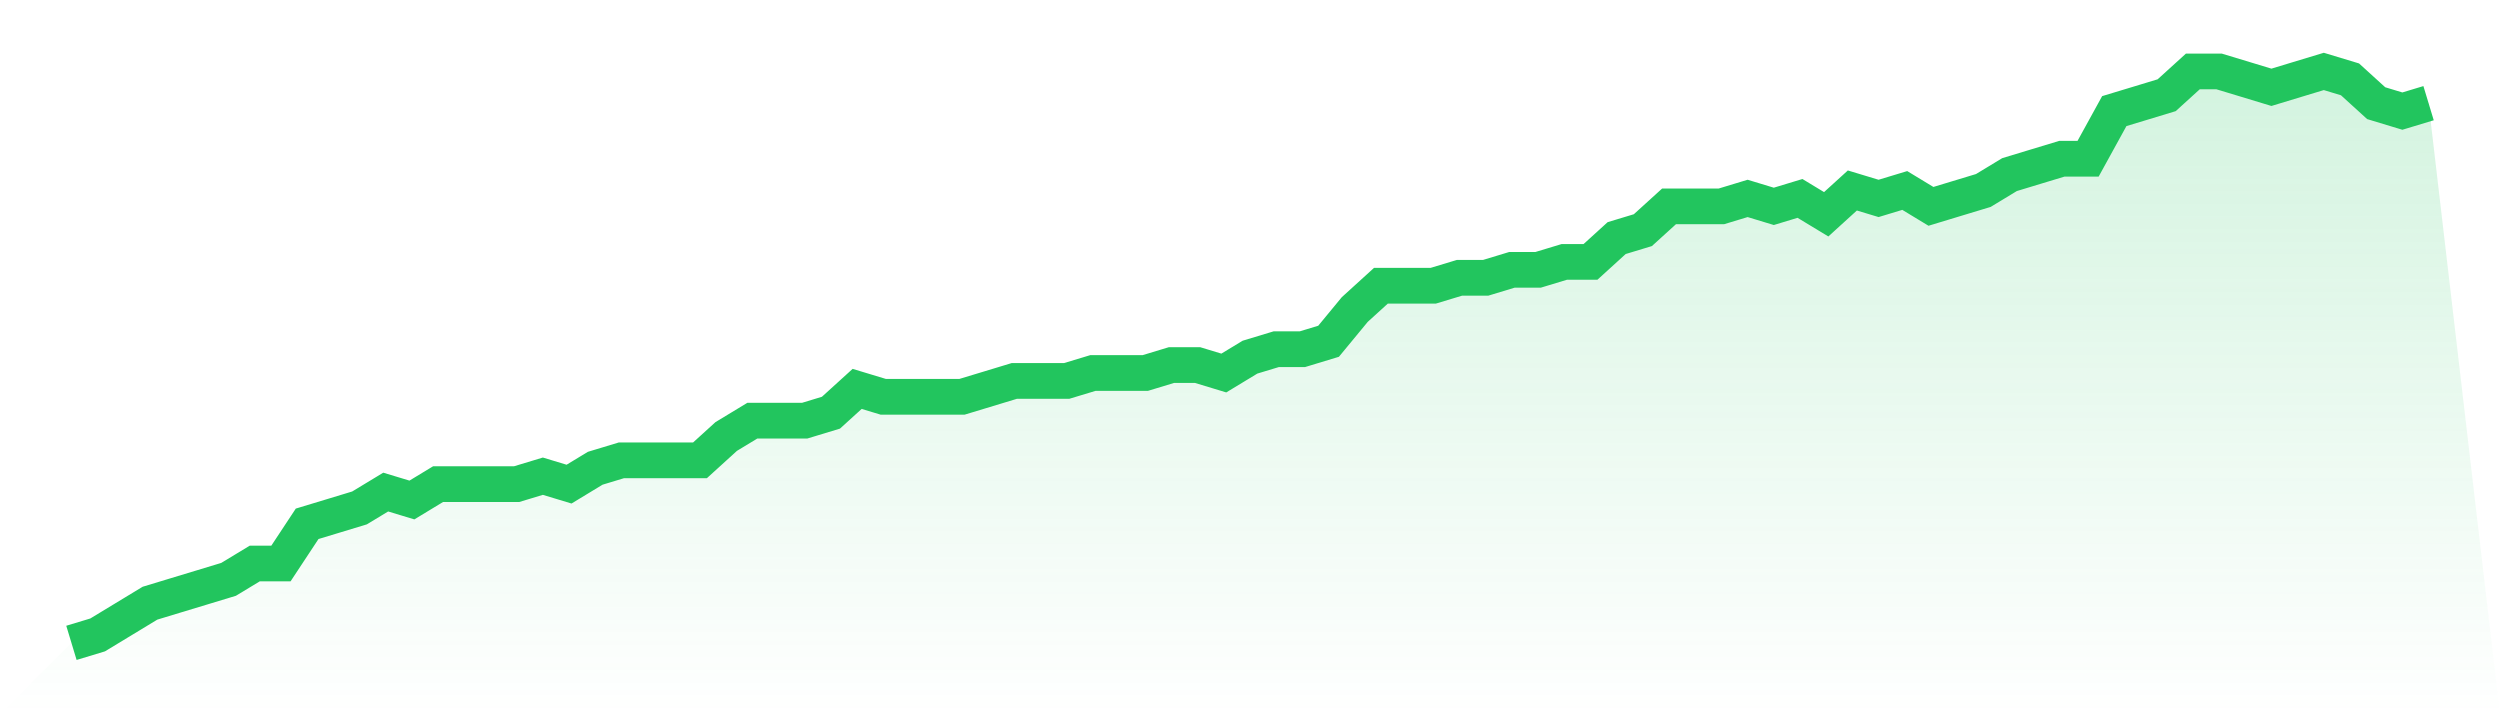
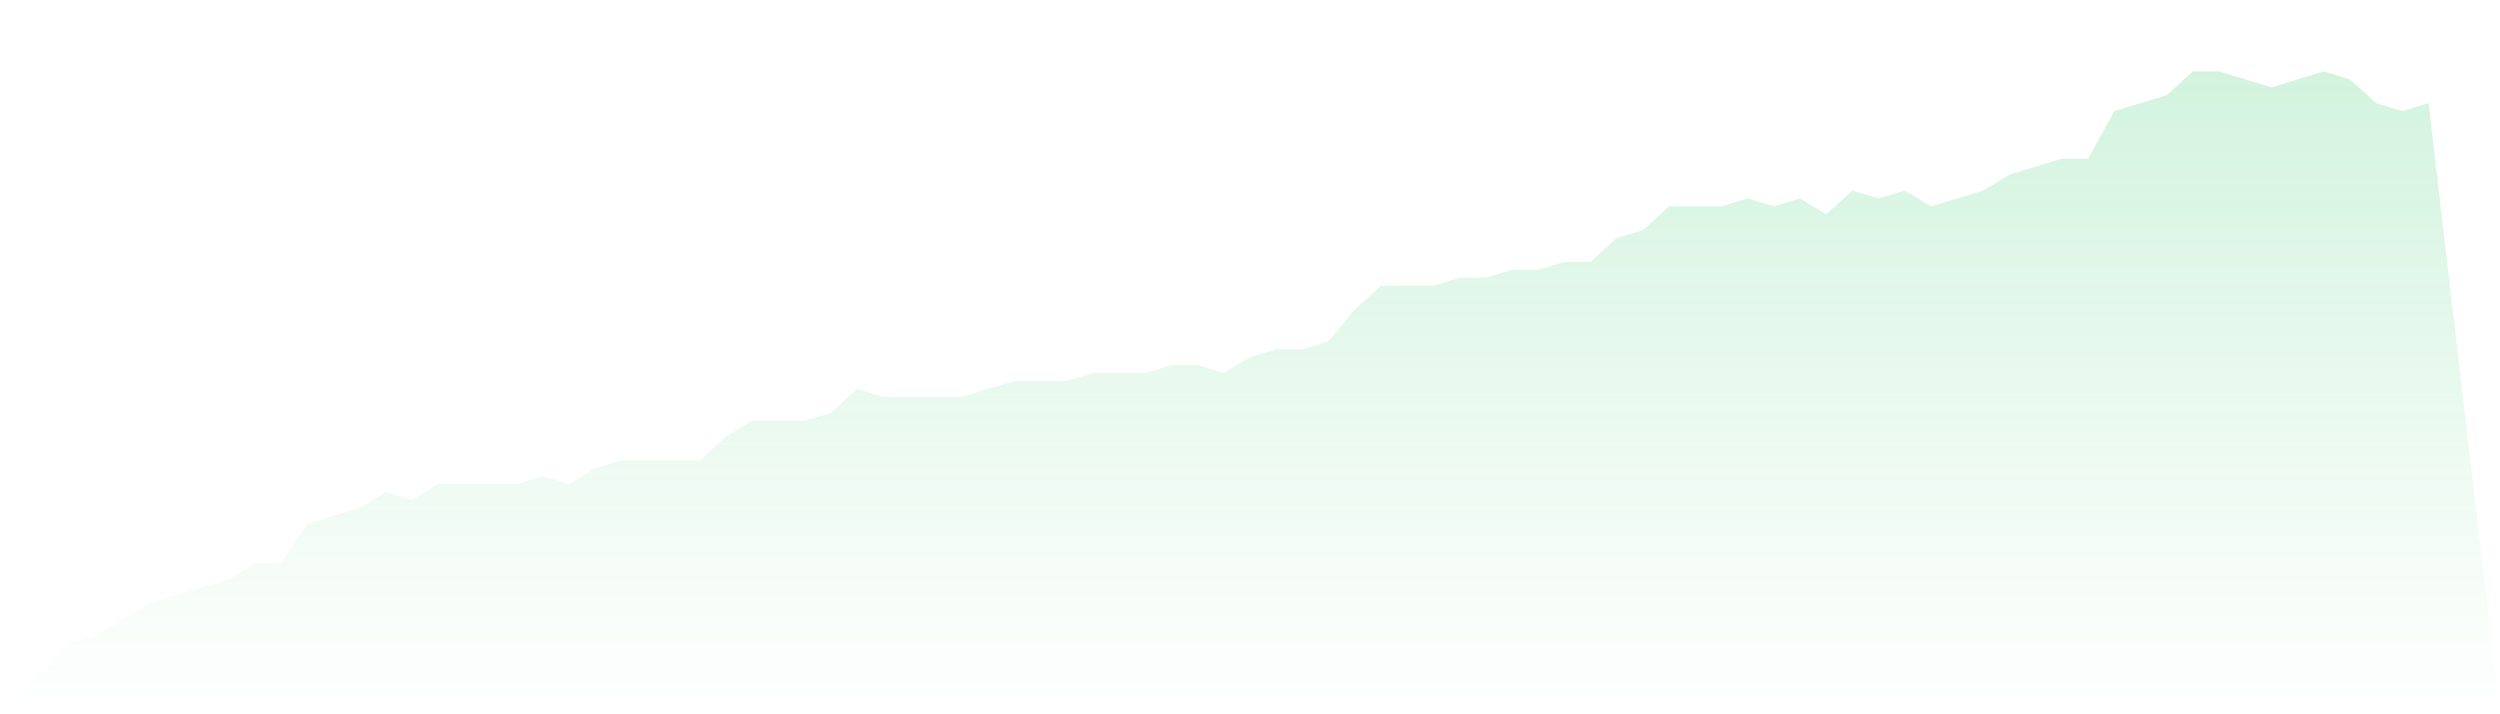
<svg xmlns="http://www.w3.org/2000/svg" viewBox="0 0 140 40">
  <defs>
    <linearGradient id="gradient" x1="0" x2="0" y1="0" y2="1">
      <stop offset="0%" stop-color="#22c55e" stop-opacity="0.2" />
      <stop offset="100%" stop-color="#22c55e" stop-opacity="0" />
    </linearGradient>
  </defs>
  <path d="M4,36 L4,36 L5.467,35.556 L6.933,34.667 L8.4,33.778 L9.867,33.333 L11.333,32.889 L12.8,32.444 L14.267,31.556 L15.733,31.556 L17.2,29.333 L18.667,28.889 L20.133,28.444 L21.6,27.556 L23.067,28 L24.533,27.111 L26,27.111 L27.467,27.111 L28.933,27.111 L30.4,26.667 L31.867,27.111 L33.333,26.222 L34.8,25.778 L36.267,25.778 L37.733,25.778 L39.2,25.778 L40.667,24.444 L42.133,23.556 L43.6,23.556 L45.067,23.556 L46.533,23.111 L48,21.778 L49.467,22.222 L50.933,22.222 L52.4,22.222 L53.867,22.222 L55.333,21.778 L56.8,21.333 L58.267,21.333 L59.733,21.333 L61.2,20.889 L62.667,20.889 L64.133,20.889 L65.6,20.444 L67.067,20.444 L68.533,20.889 L70,20 L71.467,19.556 L72.933,19.556 L74.4,19.111 L75.867,17.333 L77.333,16 L78.8,16 L80.267,16 L81.733,15.556 L83.2,15.556 L84.667,15.111 L86.133,15.111 L87.6,14.667 L89.067,14.667 L90.533,13.333 L92,12.889 L93.467,11.556 L94.933,11.556 L96.4,11.556 L97.867,11.111 L99.333,11.556 L100.8,11.111 L102.267,12 L103.733,10.667 L105.2,11.111 L106.667,10.667 L108.133,11.556 L109.6,11.111 L111.067,10.667 L112.533,9.778 L114,9.333 L115.467,8.889 L116.933,8.889 L118.4,6.222 L119.867,5.778 L121.333,5.333 L122.8,4 L124.267,4 L125.733,4.444 L127.2,4.889 L128.667,4.444 L130.133,4 L131.6,4.444 L133.067,5.778 L134.533,6.222 L136,5.778 L140,40 L0,40 z" fill="url(#gradient)" />
-   <path d="M4,36 L4,36 L5.467,35.556 L6.933,34.667 L8.4,33.778 L9.867,33.333 L11.333,32.889 L12.8,32.444 L14.267,31.556 L15.733,31.556 L17.2,29.333 L18.667,28.889 L20.133,28.444 L21.6,27.556 L23.067,28 L24.533,27.111 L26,27.111 L27.467,27.111 L28.933,27.111 L30.4,26.667 L31.867,27.111 L33.333,26.222 L34.8,25.778 L36.267,25.778 L37.733,25.778 L39.2,25.778 L40.667,24.444 L42.133,23.556 L43.6,23.556 L45.067,23.556 L46.533,23.111 L48,21.778 L49.467,22.222 L50.933,22.222 L52.4,22.222 L53.867,22.222 L55.333,21.778 L56.8,21.333 L58.267,21.333 L59.733,21.333 L61.2,20.889 L62.667,20.889 L64.133,20.889 L65.6,20.444 L67.067,20.444 L68.533,20.889 L70,20 L71.467,19.556 L72.933,19.556 L74.4,19.111 L75.867,17.333 L77.333,16 L78.8,16 L80.267,16 L81.733,15.556 L83.2,15.556 L84.667,15.111 L86.133,15.111 L87.6,14.667 L89.067,14.667 L90.533,13.333 L92,12.889 L93.467,11.556 L94.933,11.556 L96.4,11.556 L97.867,11.111 L99.333,11.556 L100.8,11.111 L102.267,12 L103.733,10.667 L105.2,11.111 L106.667,10.667 L108.133,11.556 L109.6,11.111 L111.067,10.667 L112.533,9.778 L114,9.333 L115.467,8.889 L116.933,8.889 L118.4,6.222 L119.867,5.778 L121.333,5.333 L122.8,4 L124.267,4 L125.733,4.444 L127.2,4.889 L128.667,4.444 L130.133,4 L131.6,4.444 L133.067,5.778 L134.533,6.222 L136,5.778" fill="none" stroke="#22c55e" stroke-width="2" />
</svg>